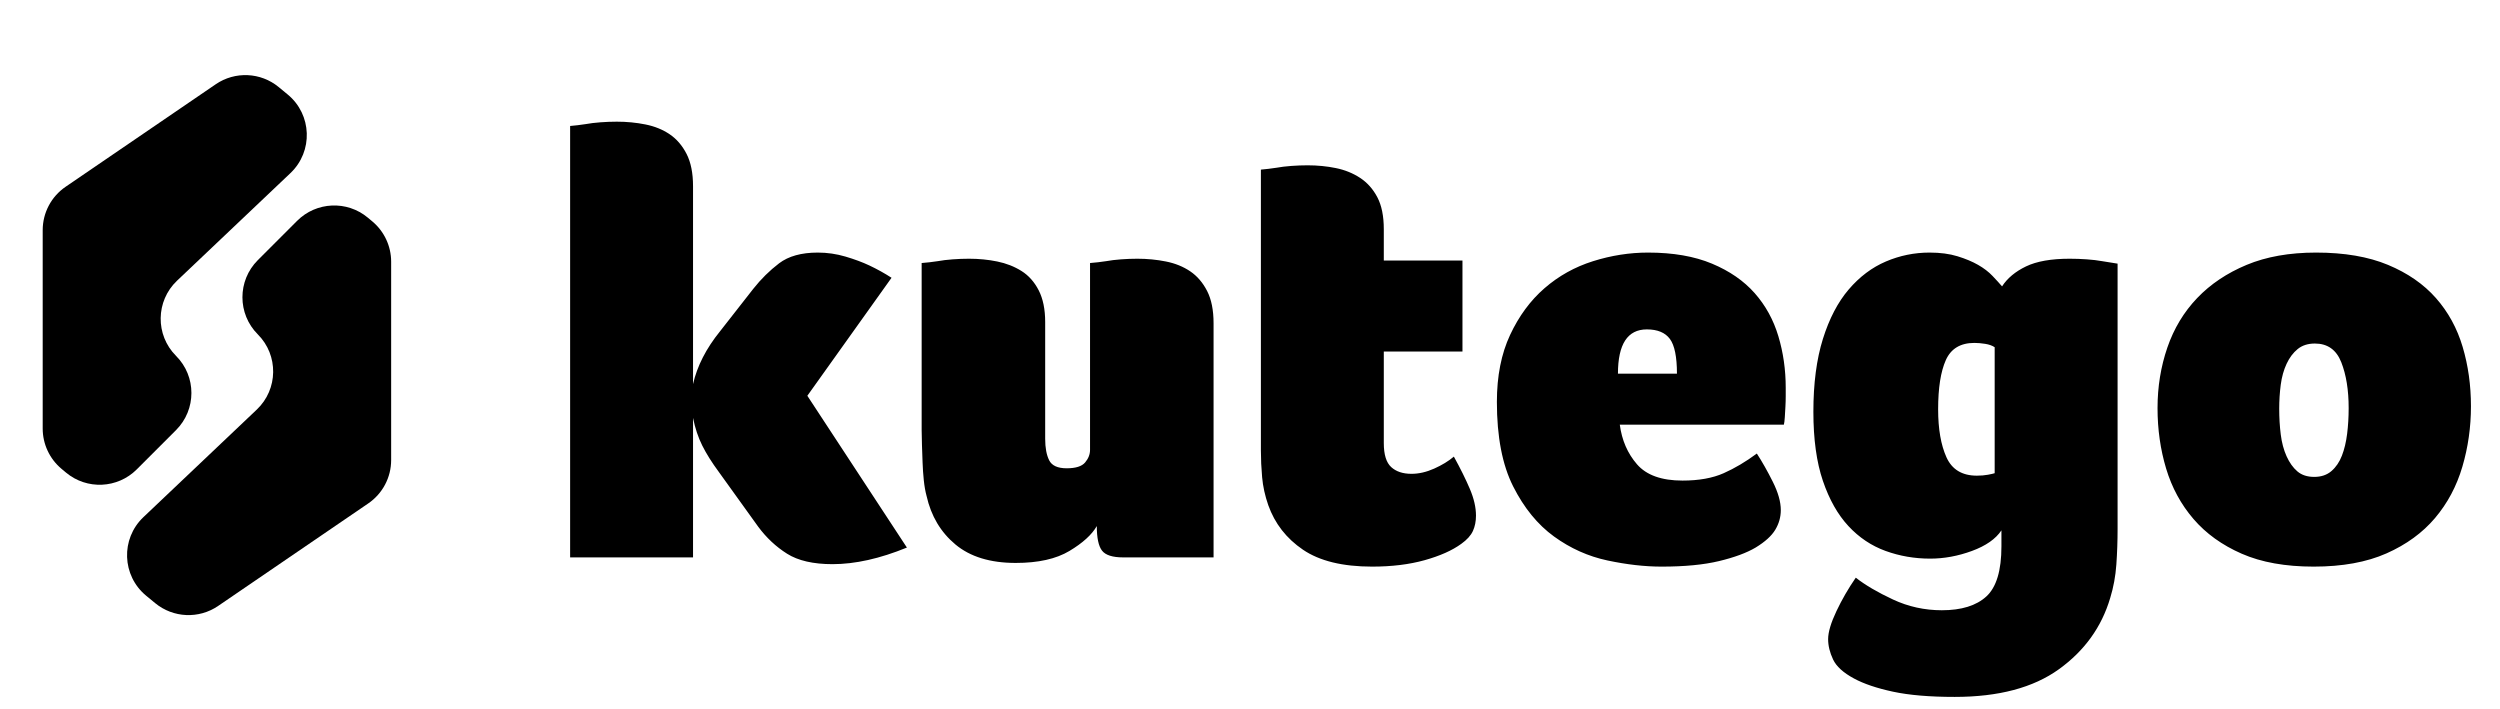
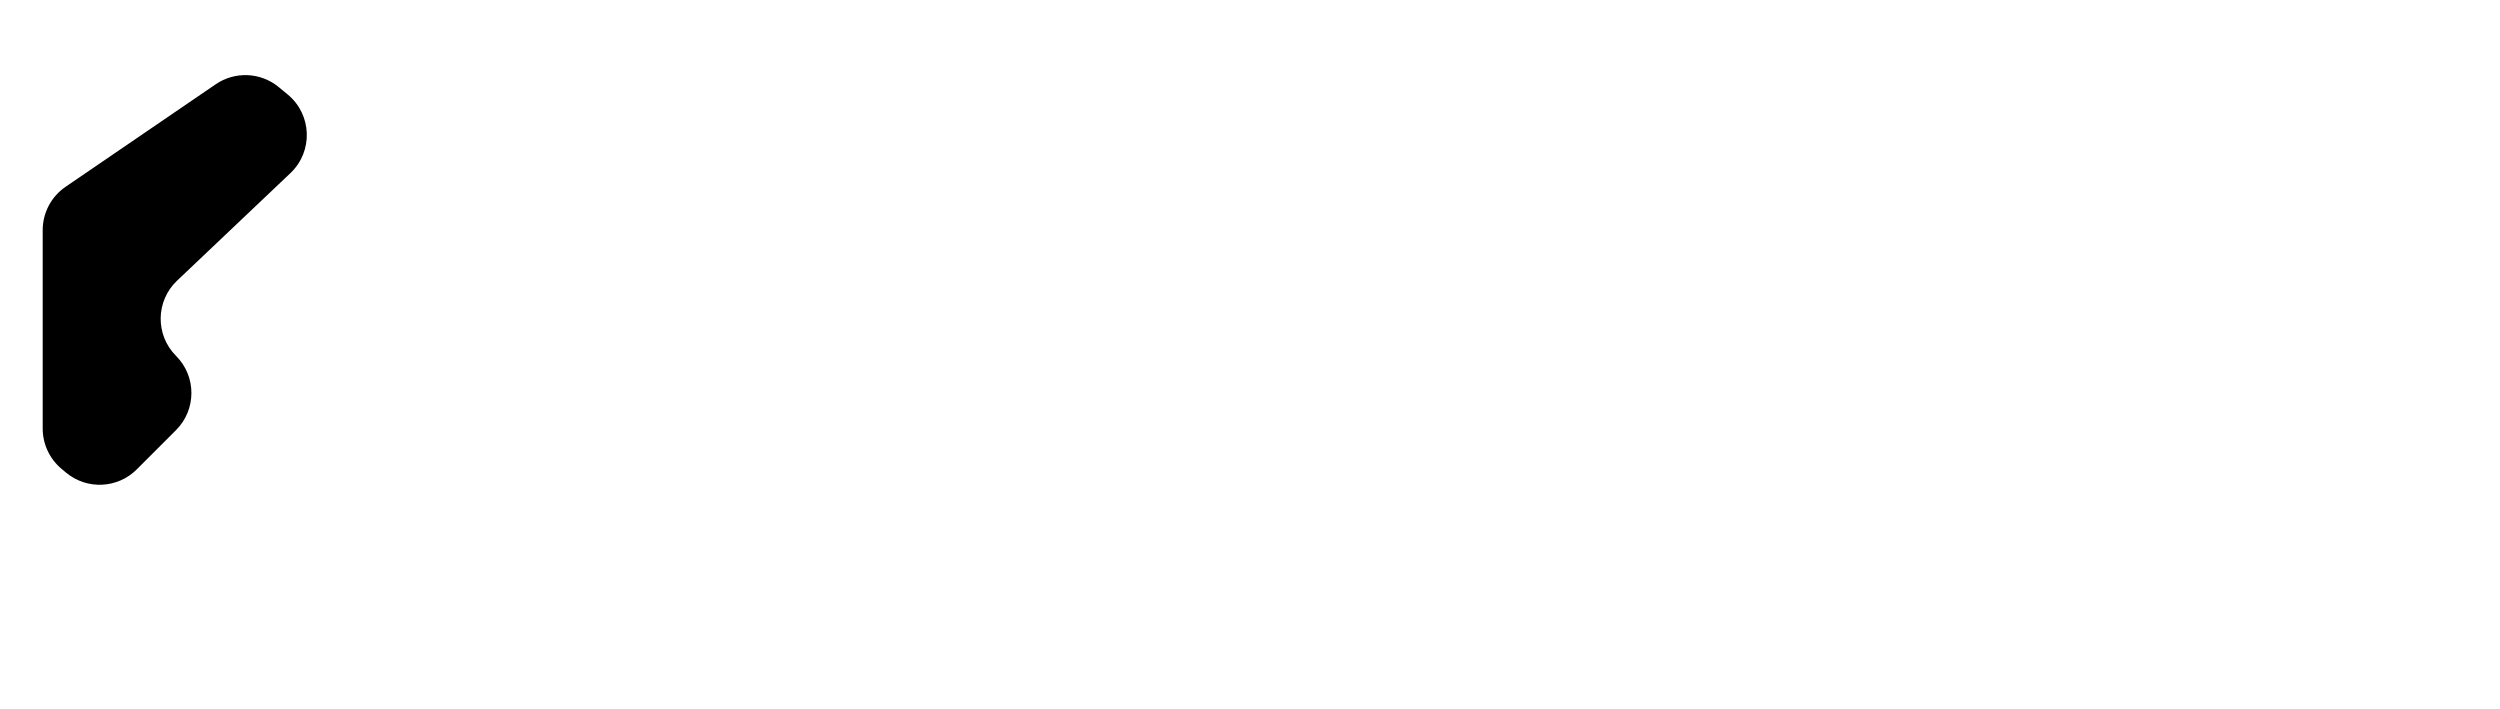
<svg xmlns="http://www.w3.org/2000/svg" width="1054" height="299" viewBox="0 0 1054 299">
  <g id="Gruppe">
    <path id="Pfad" fill="#000000" stroke="none" d="M 121.29 39.84 L 117.5 36.71 C 109.9 30.45 99.08 29.97 90.96 35.52 L 27.65 78.75 C 21.61 82.88 18 89.71 18 97.03 L 18 100.71 C 18 106.21 18 115.21 18 120.71 L 18 180.68 C 18 187.25 20.92 193.47 25.96 197.68 L 27.84 199.25 C 36.63 206.58 49.56 205.99 57.65 197.9 L 74.22 181.33 C 82.86 172.69 82.86 158.68 74.22 150.04 L 74.22 150.04 C 65.42 141.24 65.61 126.91 74.64 118.34 L 122.45 72.98 C 132.1 63.82 131.55 48.29 121.29 39.84 Z" />
  </g>
  <g id="g1">
-     <path id="path1" fill="#000000" stroke="none" d="M 61.63 251.16 L 65.42 254.28 C 73.02 260.54 83.84 261.02 91.96 255.47 L 155.26 212.24 C 161.3 208.12 164.91 201.28 164.91 193.97 L 164.91 190.29 C 164.91 184.79 164.91 175.79 164.91 170.29 L 164.91 110.33 C 164.91 103.76 161.99 97.54 156.95 93.33 L 155.07 91.76 C 146.28 84.43 133.35 85.02 125.26 93.11 L 108.69 109.68 C 100.05 118.32 100.05 132.33 108.69 140.97 L 108.69 140.97 C 117.49 149.77 117.3 164.1 108.27 172.67 L 60.46 218.03 C 50.82 227.18 51.36 242.71 61.63 251.16 Z" />
-   </g>
-   <path id="kutego" fill="#000000" fill-rule="evenodd" stroke="none" d="M 1041.756 171.262 C 1041.756 180.071 1040.547 188.578 1038.128 196.783 C 1035.71 204.988 1031.867 212.199 1026.599 218.418 C 1021.33 224.636 1014.507 229.602 1006.13 233.316 C 997.752 237.03 987.518 238.886 975.427 238.886 C 963.508 238.886 953.403 237.073 945.112 233.445 C 936.821 229.818 930.041 224.938 924.773 218.806 C 919.504 212.674 915.661 205.592 913.243 197.56 C 910.825 189.528 909.616 181.021 909.616 172.039 C 909.616 163.057 910.997 154.55 913.761 146.518 C 916.525 138.486 920.714 131.533 926.327 125.66 C 931.941 119.787 938.894 115.124 947.185 111.669 C 955.476 108.214 965.235 106.487 976.463 106.487 C 988.382 106.487 998.486 108.214 1006.778 111.669 C 1015.069 115.124 1021.805 119.787 1026.987 125.66 C 1032.169 131.533 1035.926 138.399 1038.258 146.259 C 1040.59 154.118 1041.756 162.452 1041.756 171.262 Z M 990.195 172.039 C 990.195 164.439 989.159 158.005 987.086 152.736 C 985.013 147.468 981.3 144.834 975.945 144.834 C 973.008 144.834 970.59 145.611 968.69 147.166 C 966.79 148.72 965.235 150.793 964.026 153.384 C 962.817 155.975 961.997 158.911 961.565 162.193 C 961.133 165.475 960.917 168.843 960.917 172.298 C 960.917 176.098 961.133 179.726 961.565 183.18 C 961.997 186.635 962.817 189.701 964.026 192.378 C 965.235 195.056 966.747 197.172 968.56 198.726 C 970.374 200.281 972.749 201.058 975.686 201.058 C 978.622 201.058 981.04 200.238 982.94 198.597 C 984.841 196.956 986.309 194.797 987.345 192.119 C 988.382 189.442 989.116 186.376 989.547 182.921 C 989.979 179.467 990.195 175.839 990.195 172.039 Z M 892.774 223.081 C 892.774 228.091 892.601 233.057 892.256 237.98 C 891.911 242.903 891.047 247.609 889.665 252.101 C 886.038 264.365 878.826 274.383 868.03 282.156 C 857.234 289.929 842.596 293.815 824.113 293.815 C 813.576 293.815 804.897 293.081 798.074 291.613 C 791.251 290.145 785.766 288.288 781.621 286.042 C 777.13 283.624 774.193 280.947 772.812 278.01 C 771.43 275.074 770.739 272.224 770.739 269.46 C 770.739 266.524 771.905 262.594 774.237 257.671 C 776.568 252.748 779.289 248.041 782.398 243.55 C 786.371 246.659 791.596 249.725 798.074 252.748 C 804.551 255.771 811.417 257.282 818.672 257.282 C 826.963 257.282 833.225 255.339 837.457 251.453 C 841.689 247.566 843.805 240.527 843.805 230.336 L 843.805 223.6 C 841.386 227.227 837.241 230.12 831.368 232.279 C 825.495 234.439 819.622 235.518 813.749 235.518 C 807.185 235.518 800.924 234.439 794.964 232.279 C 789.005 230.12 783.78 226.622 779.289 221.786 C 774.798 216.949 771.214 210.602 768.536 202.742 C 765.859 194.883 764.52 185.167 764.52 173.594 C 764.52 161.675 765.859 151.441 768.536 142.89 C 771.214 134.34 774.841 127.388 779.419 122.033 C 783.996 116.678 789.221 112.749 795.094 110.244 C 800.967 107.739 807.099 106.487 813.49 106.487 C 817.981 106.487 821.911 107.005 825.279 108.042 C 828.647 109.078 831.541 110.287 833.959 111.669 C 836.377 113.051 838.407 114.606 840.048 116.333 C 841.689 118.06 843.027 119.528 844.064 120.738 C 846.309 117.283 849.677 114.476 854.168 112.317 C 858.66 110.158 864.792 109.078 872.564 109.078 C 874.983 109.078 877.401 109.164 879.819 109.337 C 882.237 109.51 884.397 109.769 886.297 110.114 C 888.542 110.46 890.701 110.805 892.774 111.151 Z M 817.117 172.557 C 817.117 180.848 818.283 187.585 820.615 192.767 C 822.947 197.949 827.222 200.54 833.441 200.54 C 835.168 200.54 836.722 200.41 838.104 200.151 C 839.486 199.892 840.436 199.676 840.954 199.503 L 840.954 146.388 C 839.918 145.697 838.579 145.222 836.938 144.963 C 835.297 144.704 833.786 144.575 832.404 144.575 C 826.531 144.575 822.515 146.993 820.356 151.829 C 818.197 156.666 817.117 163.575 817.117 172.557 Z M 709.332 202.613 C 716.242 202.613 722.028 201.576 726.692 199.503 C 731.356 197.431 736.02 194.667 740.683 191.212 C 742.929 194.667 745.174 198.64 747.42 203.131 C 749.665 207.622 750.788 211.595 750.788 215.049 C 750.788 217.986 750.011 220.75 748.456 223.341 C 746.902 225.932 744.138 228.436 740.165 230.854 C 736.365 233.1 731.226 235 724.749 236.555 C 718.271 238.109 710.196 238.886 700.523 238.886 C 693.441 238.886 685.841 238.023 677.722 236.296 C 669.604 234.568 662.09 231.2 655.181 226.191 C 648.271 221.181 642.528 214.143 637.951 205.074 C 633.373 196.006 631.085 184.13 631.085 169.448 C 631.085 158.566 632.941 149.152 636.655 141.206 C 640.369 133.261 645.205 126.697 651.165 121.515 C 657.124 116.333 663.947 112.533 671.634 110.114 C 679.32 107.696 687.05 106.487 694.823 106.487 C 705.36 106.487 714.342 108.042 721.769 111.151 C 729.197 114.26 735.199 118.406 739.776 123.588 C 744.354 128.77 747.679 134.815 749.752 141.725 C 751.825 148.634 752.861 155.889 752.861 163.489 C 752.861 164.352 752.861 165.518 752.861 166.987 C 752.861 168.455 752.818 169.966 752.731 171.521 C 752.645 173.075 752.559 174.544 752.472 175.926 C 752.386 177.307 752.256 178.344 752.084 179.035 L 682.904 179.035 C 683.768 185.599 686.186 191.169 690.159 195.747 C 694.132 200.324 700.523 202.613 709.332 202.613 Z M 707 157.53 C 707 150.447 706.007 145.568 704.021 142.89 C 702.034 140.213 698.796 138.874 694.305 138.874 C 686.186 138.874 682.127 145.093 682.127 157.53 Z M 534.7 212.977 C 533.318 209.004 532.454 205.074 532.109 201.188 C 531.763 197.301 531.591 193.544 531.591 189.917 L 531.591 71.509 C 533.664 71.336 535.823 71.077 538.068 70.732 C 539.968 70.386 542.084 70.127 544.416 69.954 C 546.748 69.781 549.037 69.695 551.282 69.695 C 555.428 69.695 559.401 70.084 563.201 70.861 C 567.001 71.638 570.412 73.02 573.435 75.007 C 576.458 76.993 578.876 79.714 580.69 83.168 C 582.504 86.623 583.41 91.114 583.41 96.641 L 583.41 109.855 L 616.575 109.855 L 616.575 148.202 L 583.41 148.202 L 583.41 186.808 C 583.41 191.644 584.447 195.012 586.52 196.913 C 588.592 198.813 591.443 199.763 595.07 199.763 C 598.179 199.763 601.375 199.028 604.657 197.56 C 607.938 196.092 610.702 194.408 612.948 192.508 C 615.711 197.517 617.957 202.051 619.684 206.111 C 621.412 210.17 622.275 213.927 622.275 217.381 C 622.275 219.8 621.843 221.959 620.98 223.859 C 620.116 225.759 618.475 227.573 616.057 229.3 C 612.257 232.064 607.118 234.352 600.641 236.166 C 594.163 237.98 586.779 238.886 578.488 238.886 C 566.051 238.886 556.335 236.511 549.339 231.761 C 542.343 227.011 537.464 220.75 534.7 212.977 Z M 511.64 235 L 473.553 235 C 469.062 235 466.082 234.05 464.614 232.15 C 463.146 230.25 462.411 226.795 462.411 221.786 C 460.339 225.413 456.495 228.911 450.882 232.279 C 445.268 235.648 437.711 237.332 428.21 237.332 C 417.501 237.332 409.037 234.741 402.819 229.559 C 396.6 224.377 392.541 217.554 390.641 209.09 C 390.123 207.19 389.734 204.988 389.475 202.483 C 389.216 199.978 389.043 197.474 388.957 194.969 C 388.871 192.465 388.784 190.003 388.698 187.585 C 388.612 185.167 388.568 183.094 388.568 181.367 L 388.568 110.892 C 390.814 110.719 393.059 110.46 395.305 110.114 C 397.205 109.769 399.321 109.51 401.653 109.337 C 403.985 109.164 406.273 109.078 408.519 109.078 C 412.665 109.078 416.637 109.467 420.437 110.244 C 424.238 111.021 427.649 112.36 430.672 114.26 C 433.695 116.16 436.113 118.881 437.927 122.422 C 439.74 125.963 440.647 130.411 440.647 135.765 L 440.647 184.994 C 440.647 188.794 441.209 191.817 442.331 194.062 C 443.454 196.308 445.915 197.431 449.716 197.431 C 453.516 197.431 456.107 196.61 457.489 194.969 C 458.87 193.328 459.561 191.558 459.561 189.658 L 459.561 110.892 C 461.807 110.719 464.052 110.46 466.298 110.114 C 468.198 109.769 470.314 109.51 472.646 109.337 C 474.978 109.164 477.266 109.078 479.512 109.078 C 483.658 109.078 487.674 109.467 491.56 110.244 C 495.447 111.021 498.858 112.403 501.794 114.39 C 504.731 116.376 507.106 119.14 508.92 122.681 C 510.733 126.222 511.64 130.756 511.64 136.283 Z M 303.066 198.985 C 300.129 195.012 297.797 191.299 296.07 187.844 C 294.343 184.389 293.047 180.503 292.184 176.185 L 292.184 235 L 240.364 235 L 240.364 53.113 C 242.437 52.94 244.596 52.681 246.841 52.335 C 248.741 51.99 250.857 51.731 253.189 51.558 C 255.521 51.385 257.81 51.299 260.055 51.299 C 264.201 51.299 268.217 51.688 272.104 52.465 C 275.99 53.242 279.401 54.624 282.338 56.611 C 285.274 58.597 287.649 61.361 289.463 64.902 C 291.277 68.443 292.184 72.977 292.184 78.504 L 292.184 161.934 C 293.047 158.134 294.429 154.377 296.329 150.663 C 298.229 146.95 300.648 143.279 303.584 139.652 L 317.575 121.774 C 320.857 117.628 324.485 114.044 328.457 111.021 C 332.43 107.999 337.871 106.487 344.781 106.487 C 348.754 106.487 352.64 107.048 356.44 108.171 C 360.24 109.294 363.608 110.546 366.545 111.928 C 369.827 113.483 372.936 115.21 375.872 117.11 L 340.376 166.857 L 382.35 230.854 C 370.95 235.518 360.499 237.85 350.999 237.85 C 342.881 237.85 336.49 236.382 331.826 233.445 C 327.162 230.509 323.103 226.709 319.648 222.045 Z" />
+     </g>
</svg>